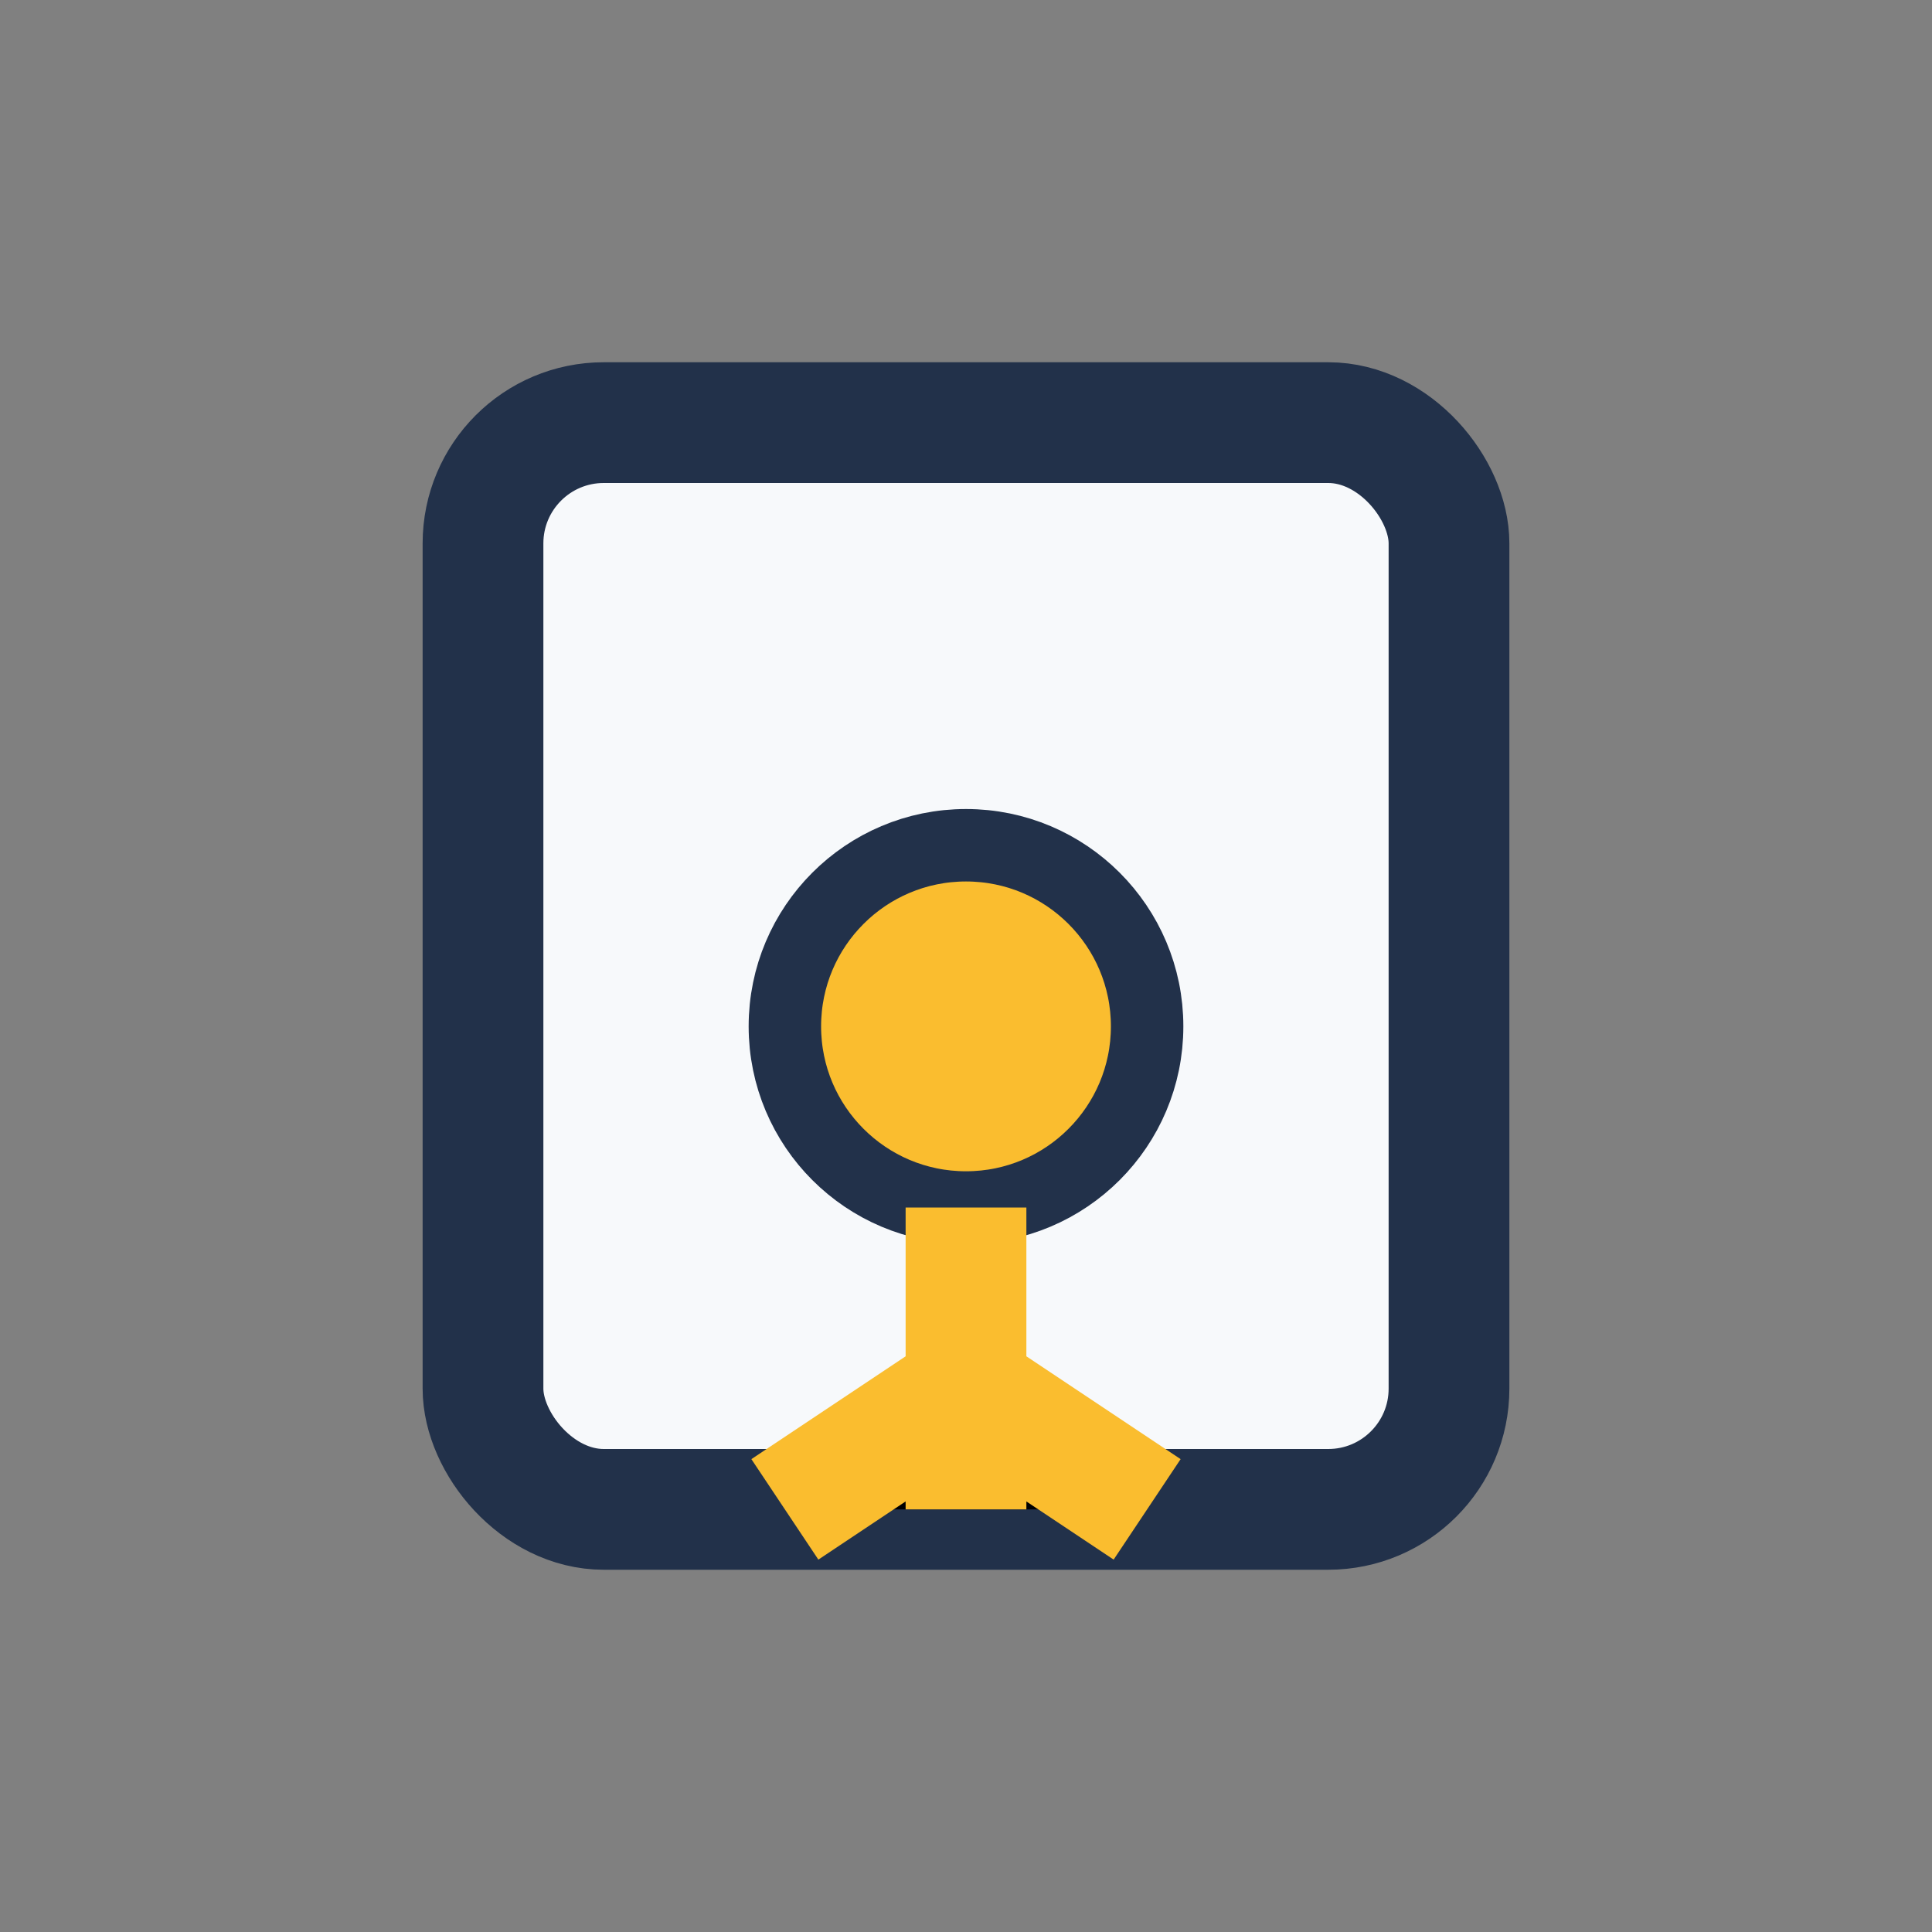
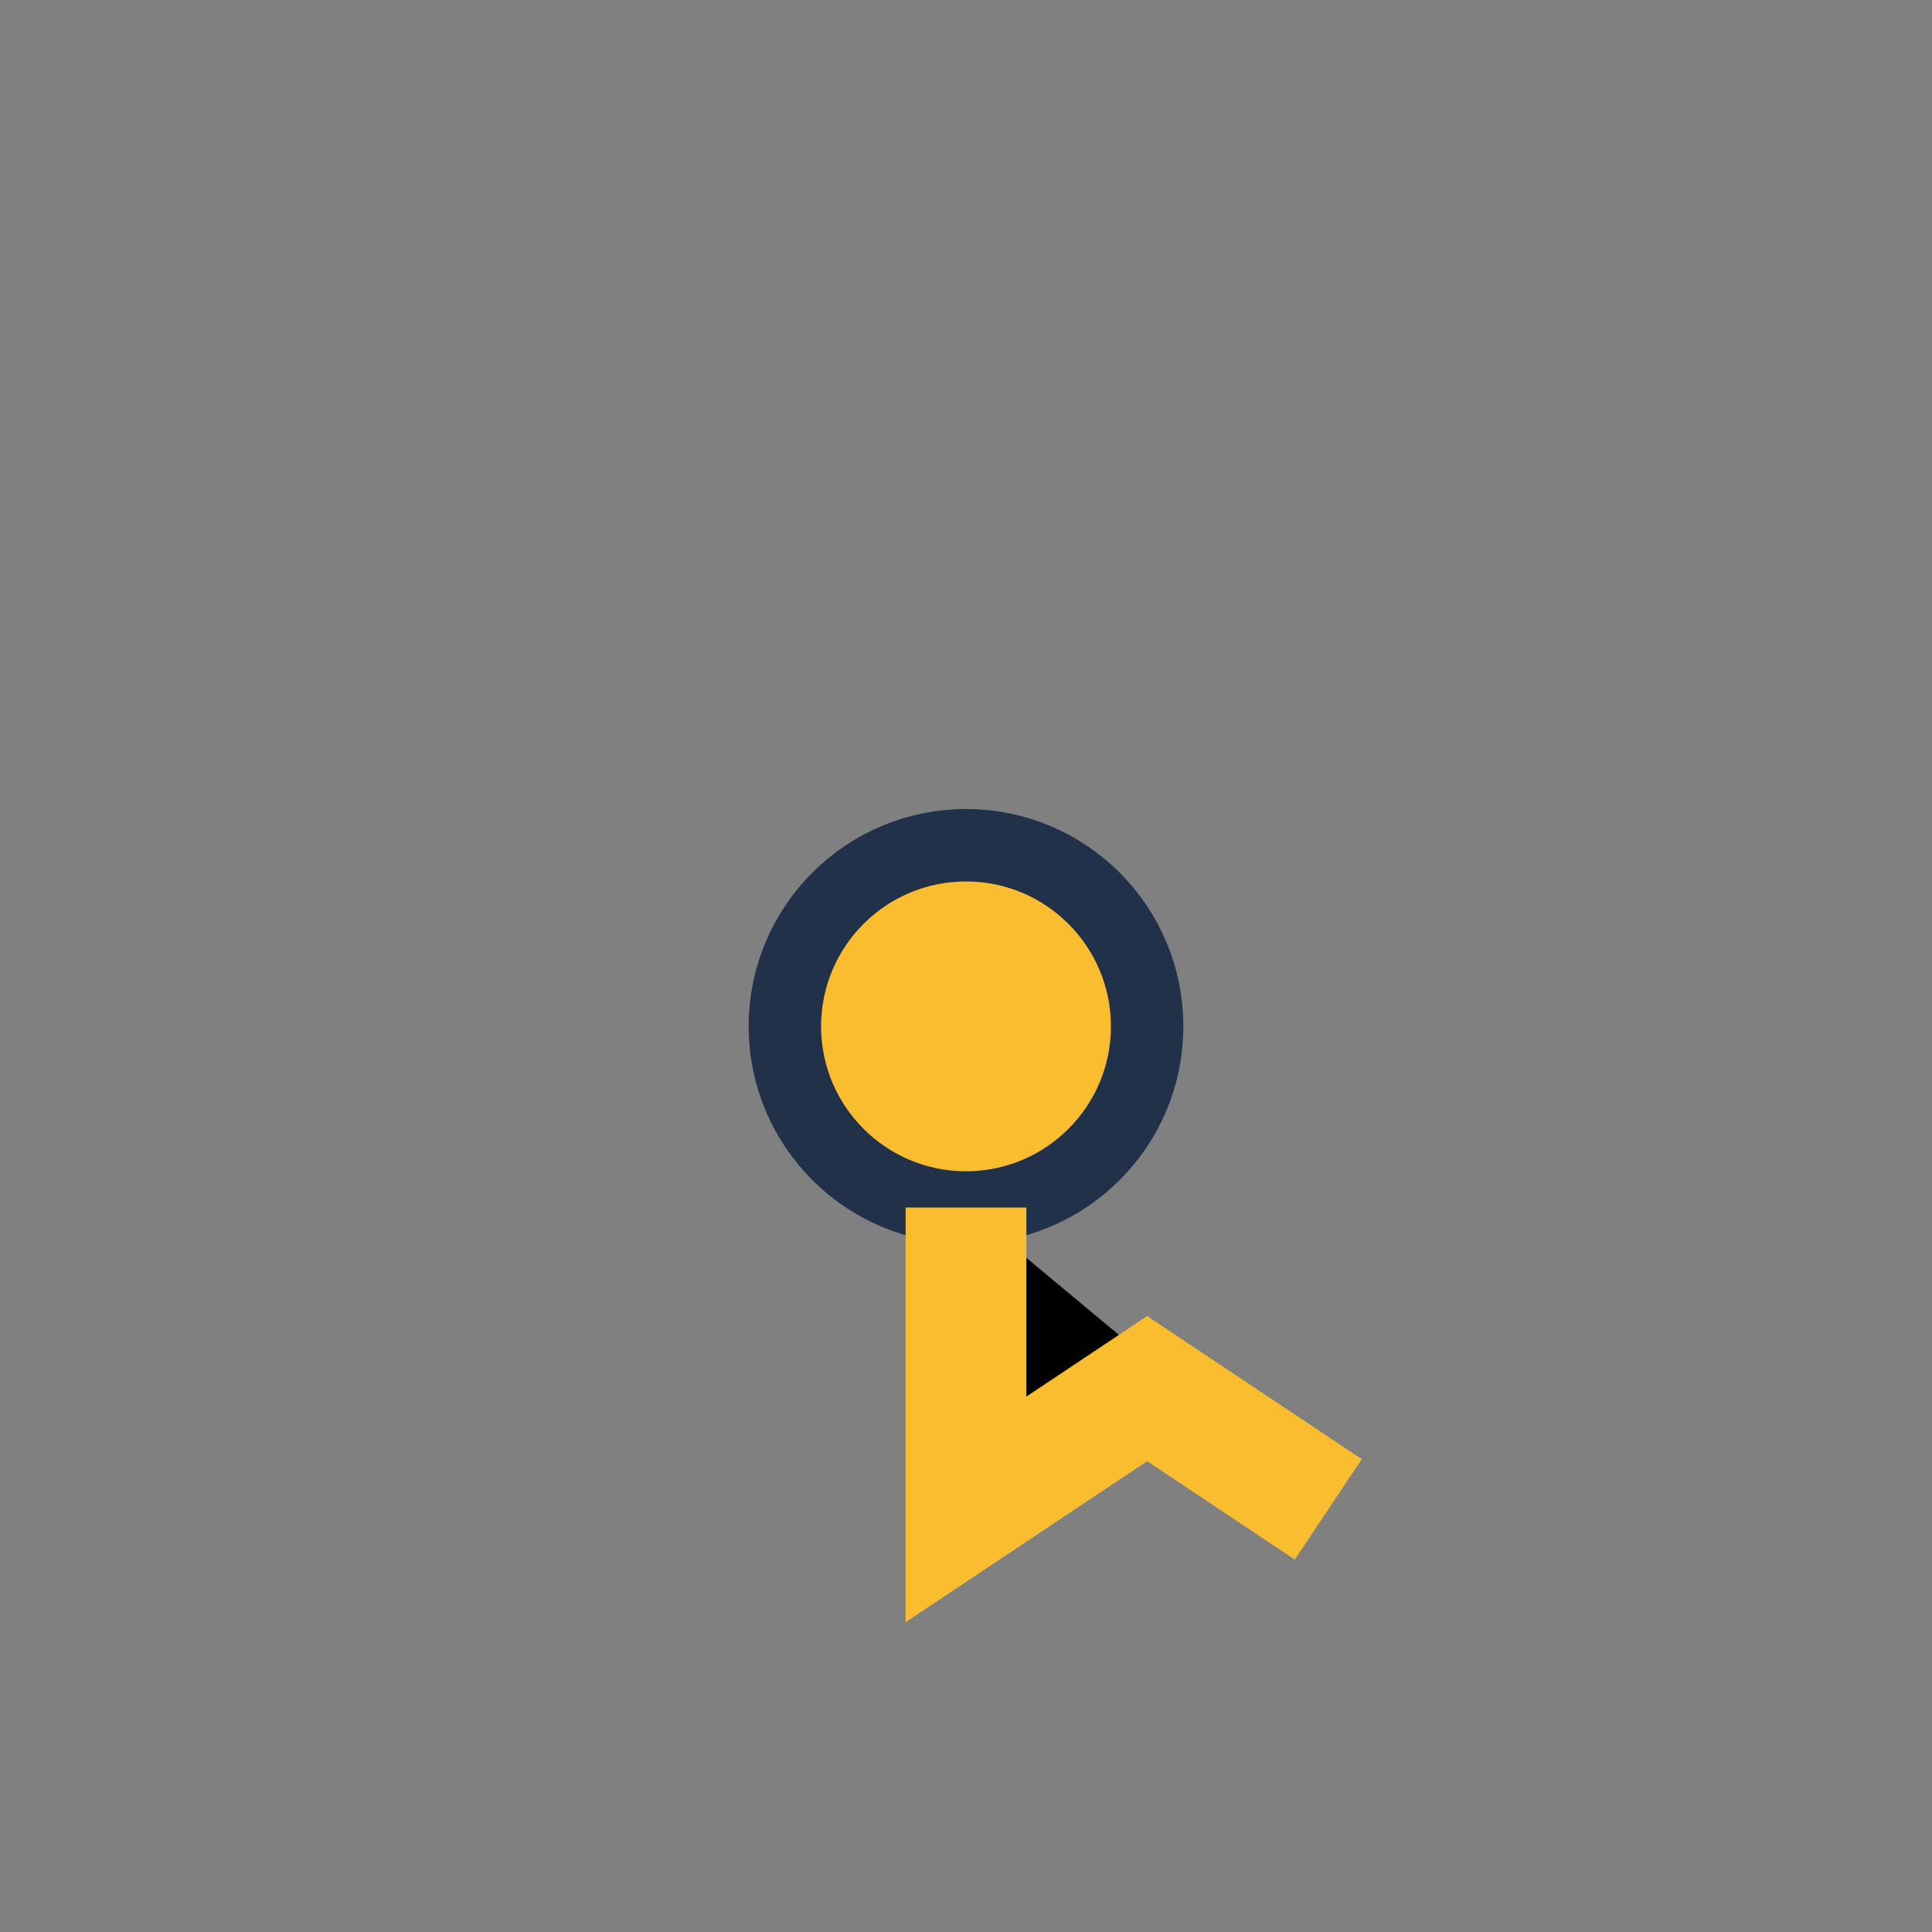
<svg xmlns="http://www.w3.org/2000/svg" width="32" height="32" viewBox="0 0 32 32">
  <rect x="0" y="0" width="32" height="32" fill="#808080" stroke="none" />
-   <rect x="8" y="7" width="16" height="18" rx="2" fill="#F7F9FB" stroke="#22314A" stroke-width="2" />
  <circle cx="16" cy="17" r="3" fill="#FABD2F" stroke="#22314A" stroke-width="1.2" />
-   <path d="M16 20v5M13 25l3-2 3 2" stroke="#FABD2F" stroke-width="2" />
+   <path d="M16 20v5l3-2 3 2" stroke="#FABD2F" stroke-width="2" />
</svg>